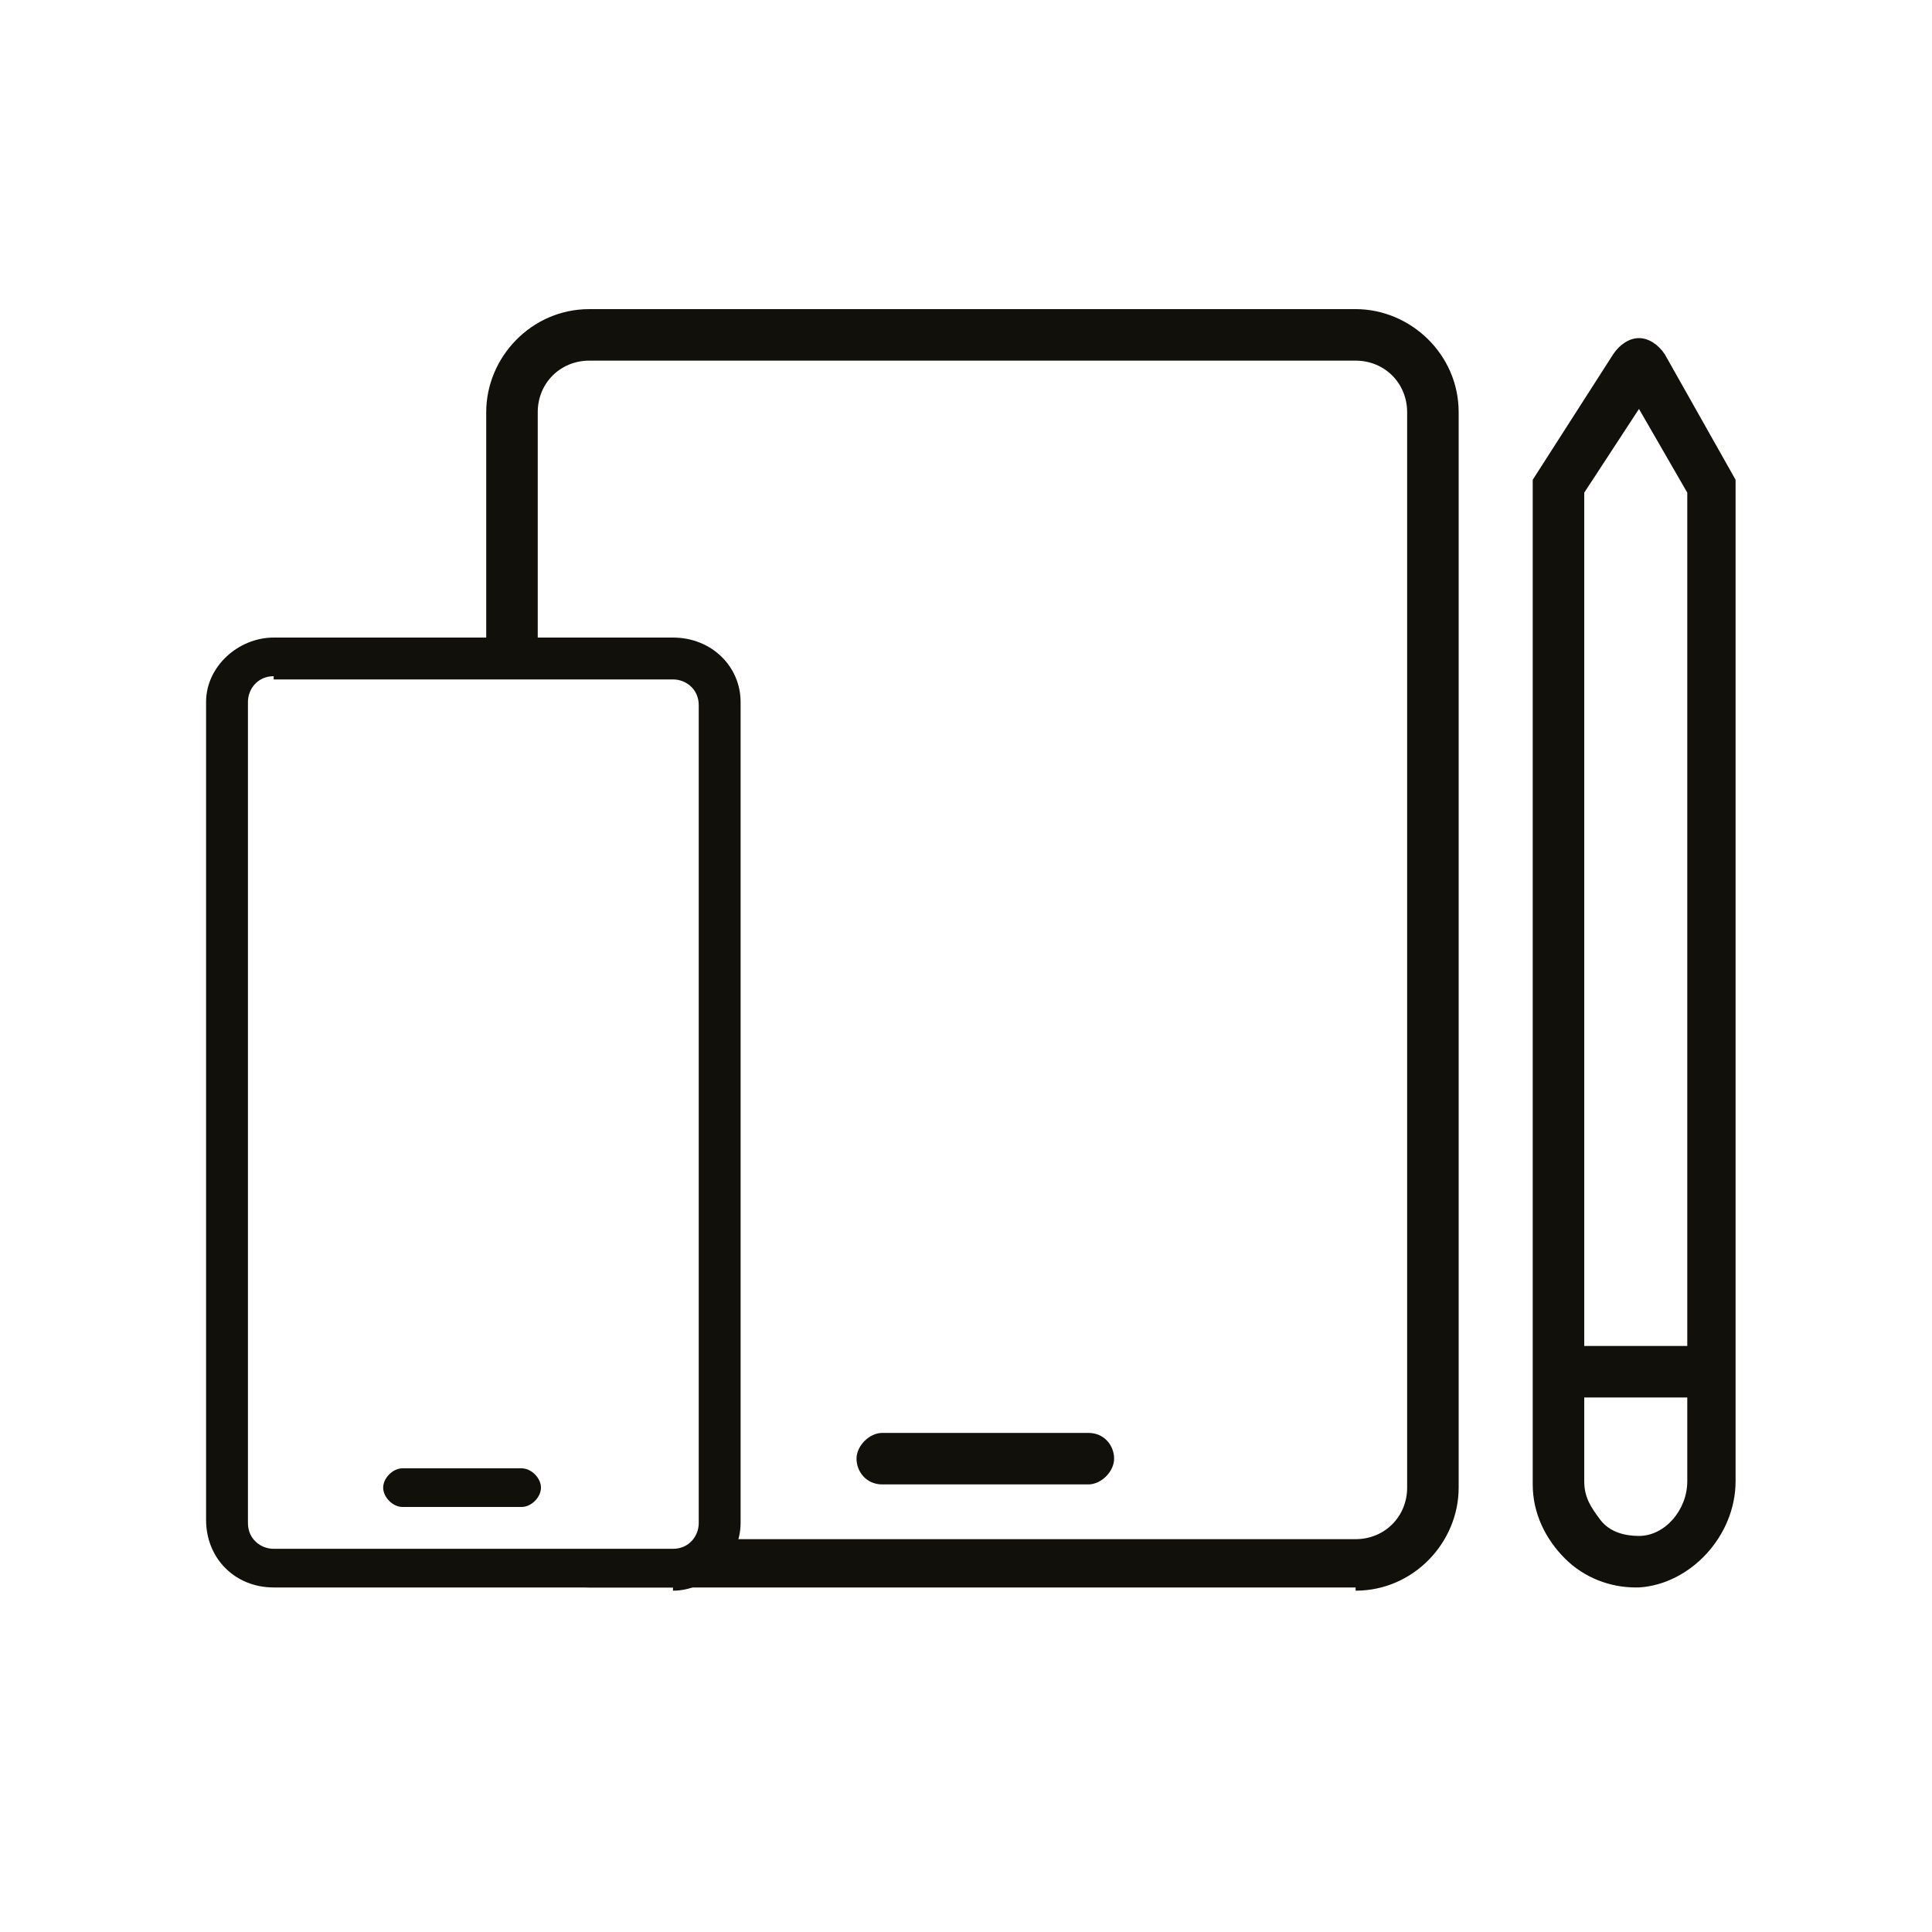
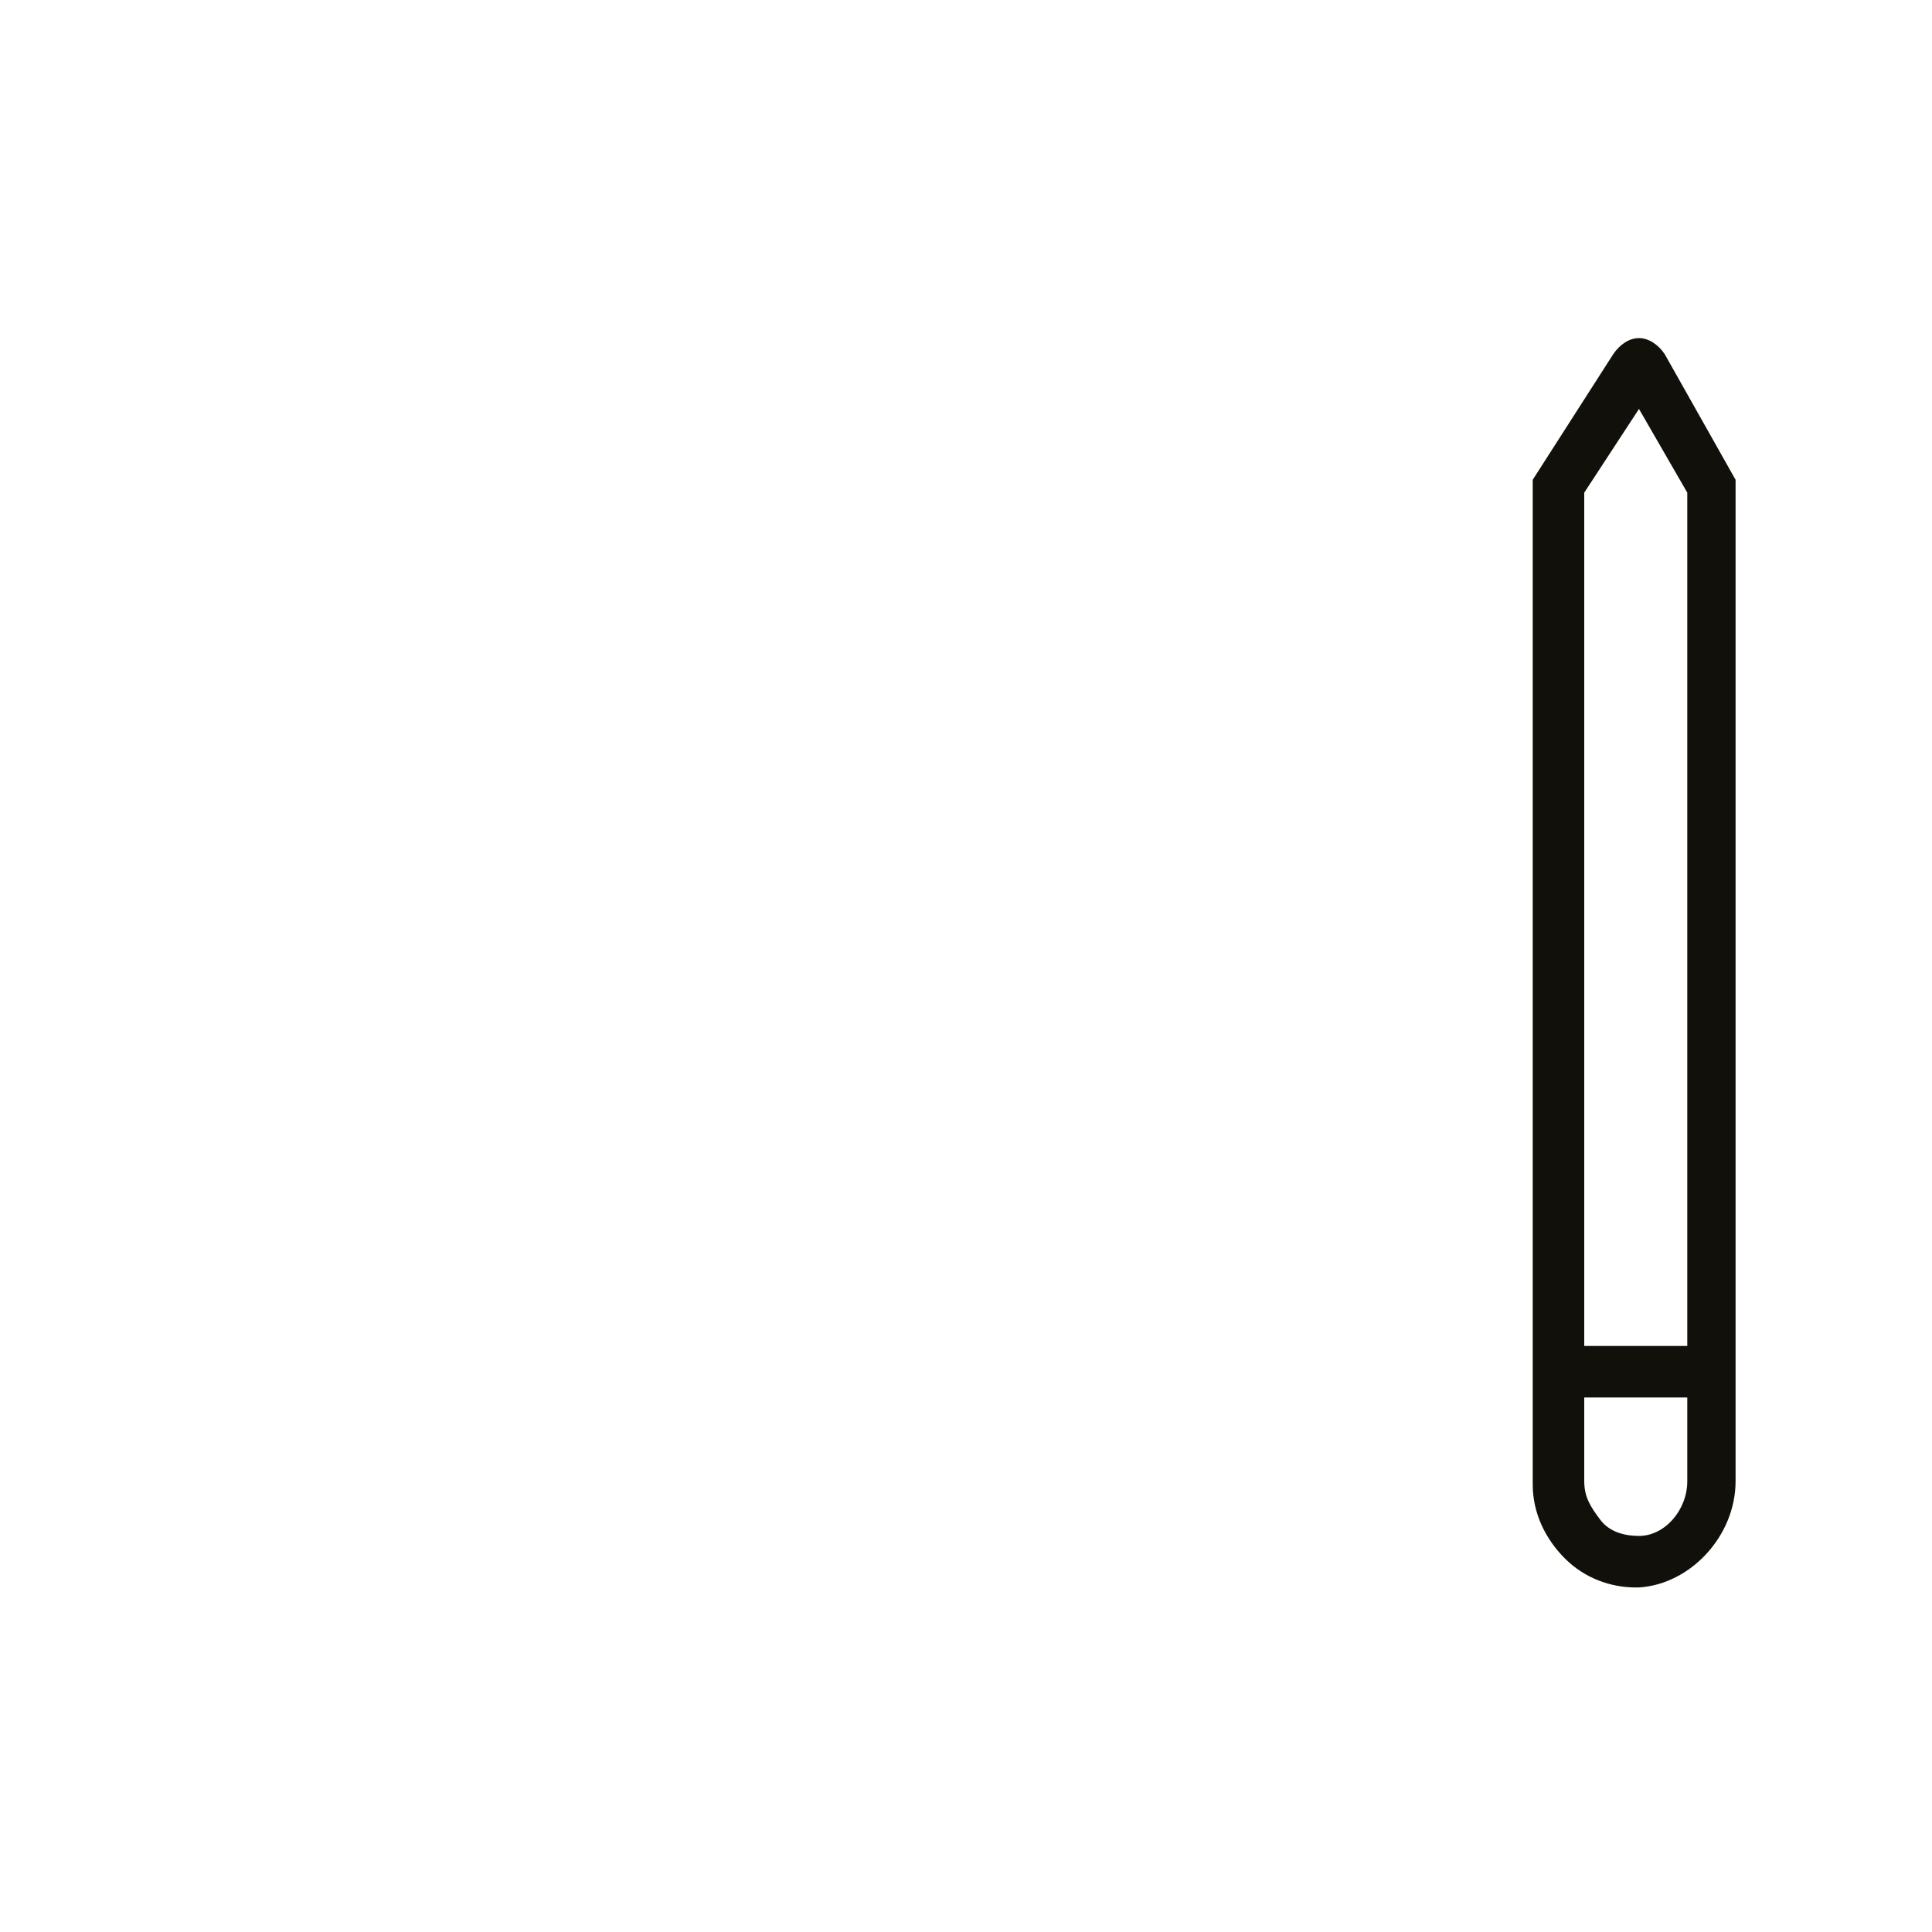
<svg xmlns="http://www.w3.org/2000/svg" id="Layer_2" data-name="Layer 2" version="1.1" viewBox="0 0 60 60">
  <defs>
    <style>
      .cls-1 {
        fill: none;
      }

      .cls-1, .cls-2 {
        stroke-width: 0px;
      }

      .cls-3 {
        clip-path: url(#clippath);
      }

      .cls-2 {
        fill: #12100b;
      }
    </style>
    <clipPath id="clippath">
-       <polygon class="cls-1" points="21.8 48.2 12.1 48.1 13.1 52.3 46.5 51 46.5 7.2 15.7 6.5 11.3 19.9 22.2 19.9 21.8 48.2" />
-     </clipPath>
+       </clipPath>
  </defs>
  <g id="Layer_3" data-name="Layer 3">
    <path class="cls-2" d="M50.8,49.3c-.8,0-1.6-.3-2.2-.9-.6-.6-1-1.4-1-2.3V14.9l2.5-3.9c.2-.3.5-.5.8-.5s.6.2.8.5l2.2,3.9v31.1c0,1.7-1.4,3.2-3,3.3,0,0-.1,0-.2,0ZM49.2,15.3v30.7c0,.5.2.8.5,1.2s.8.5,1.2.5c.8,0,1.5-.8,1.5-1.7V15.3l-1.5-2.6-1.7,2.6h0Z" />
    <rect class="cls-2" x="48.1" y="41.8" width="5.1" height="1.6" />
    <g class="cls-3">
      <g>
-         <path class="cls-2" d="M42.1,49.3h-23.8c-1.7,0-3.2-1.4-3.2-3.2V12.8c0-1.7,1.4-3.2,3.2-3.2h23.8c1.7,0,3.2,1.4,3.2,3.2v33.4c0,1.7-1.4,3.2-3.2,3.2ZM18.3,11.2c-.9,0-1.6.7-1.6,1.6v33.4c0,.9.7,1.6,1.6,1.6h23.8c.9,0,1.6-.7,1.6-1.6V12.8c0-.9-.7-1.6-1.6-1.6h-23.8Z" />
-         <path class="cls-2" d="M33.8,46.1h-6.4c-.5,0-.8-.4-.8-.8s.4-.8.8-.8h6.4c.5,0,.8.4.8.8s-.4.8-.8.8Z" />
-       </g>
+         </g>
    </g>
  </g>
  <g id="Icons">
-     <path class="cls-2" d="M16.2,46.8h-3.7c-.3,0-.6-.3-.6-.6s.3-.6.6-.6h3.7c.3,0,.6.3.6.6s-.3.6-.6.6Z" />
    <g>
      <rect class="cls-1" x="-4.1" y="16.1" width="36.8" height="36.8" />
-       <path class="cls-2" d="M20.9,49.3h-12.4c-1.2,0-2.1-.9-2.1-2.1v-25.4c0-1.1,1-2,2.1-2h12.4c1.2,0,2.1.9,2.1,2v25.5c0,1.1-1,2.1-2.1,2.1h0ZM8.5,21c-.5,0-.8.4-.8.8v25.5c0,.5.4.8.8.8h12.4c.5,0,.8-.4.8-.8v-25.4c0-.5-.4-.8-.8-.8h-12.4Z" />
    </g>
  </g>
</svg>